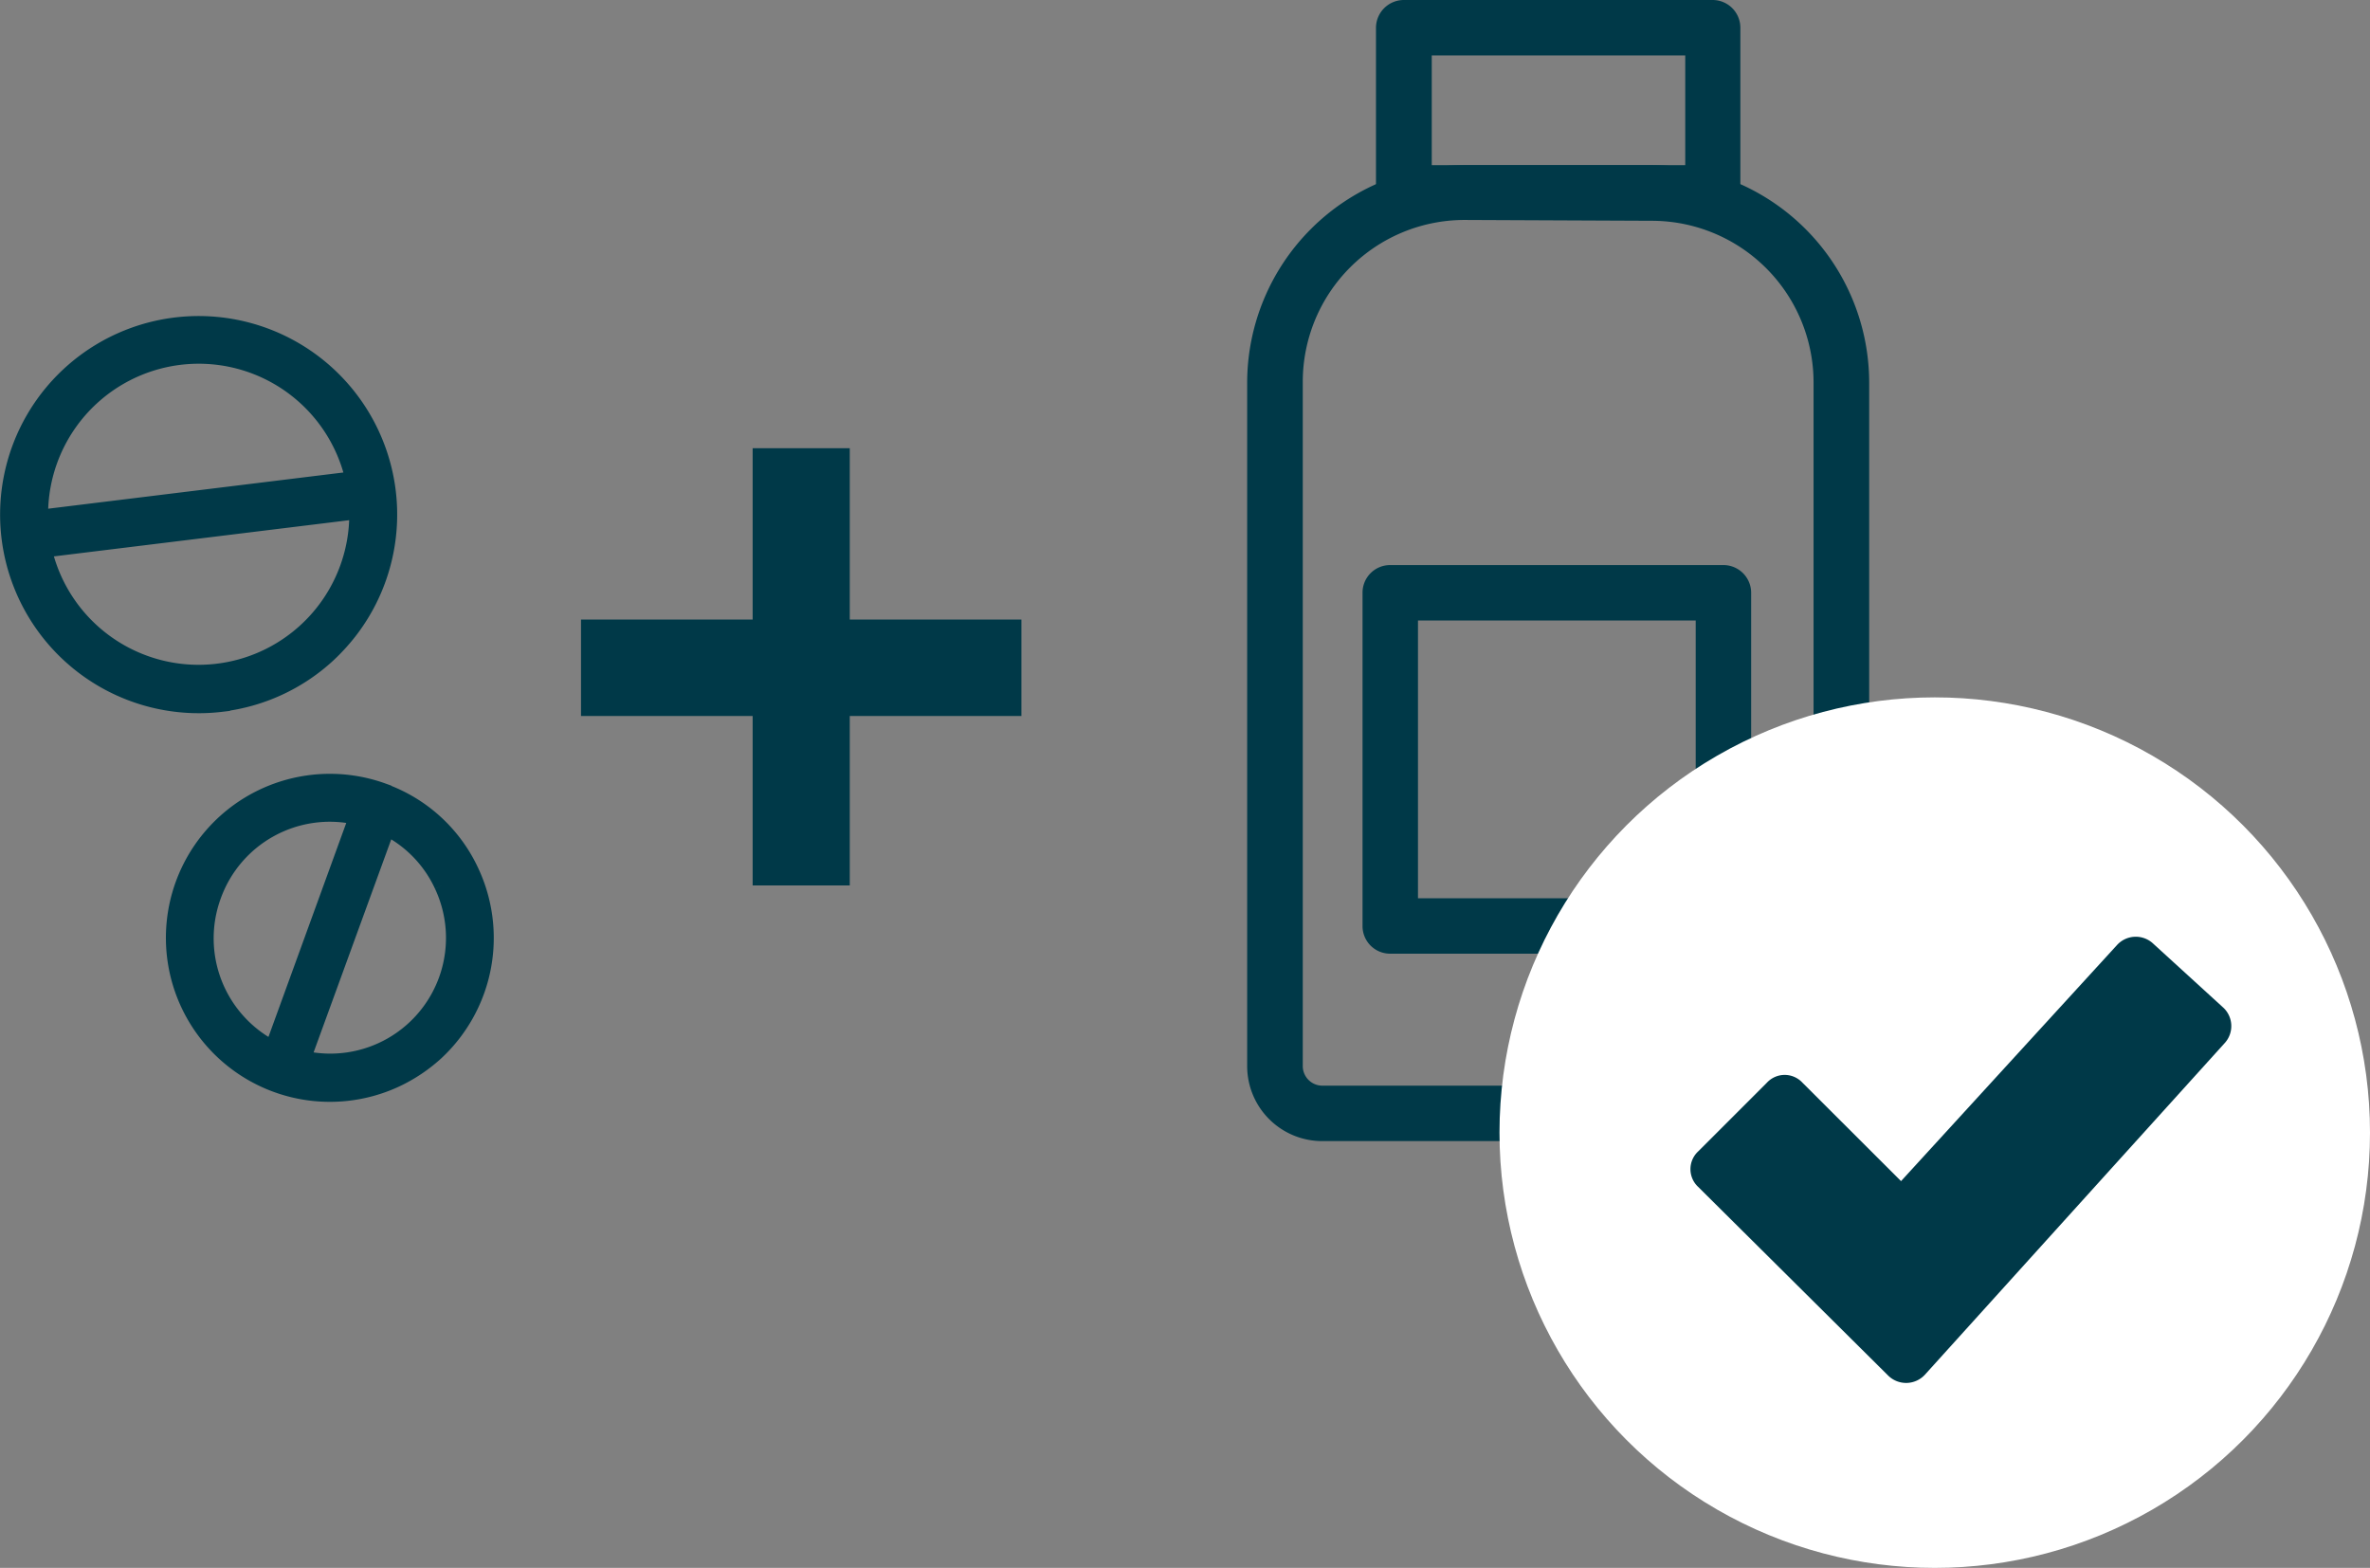
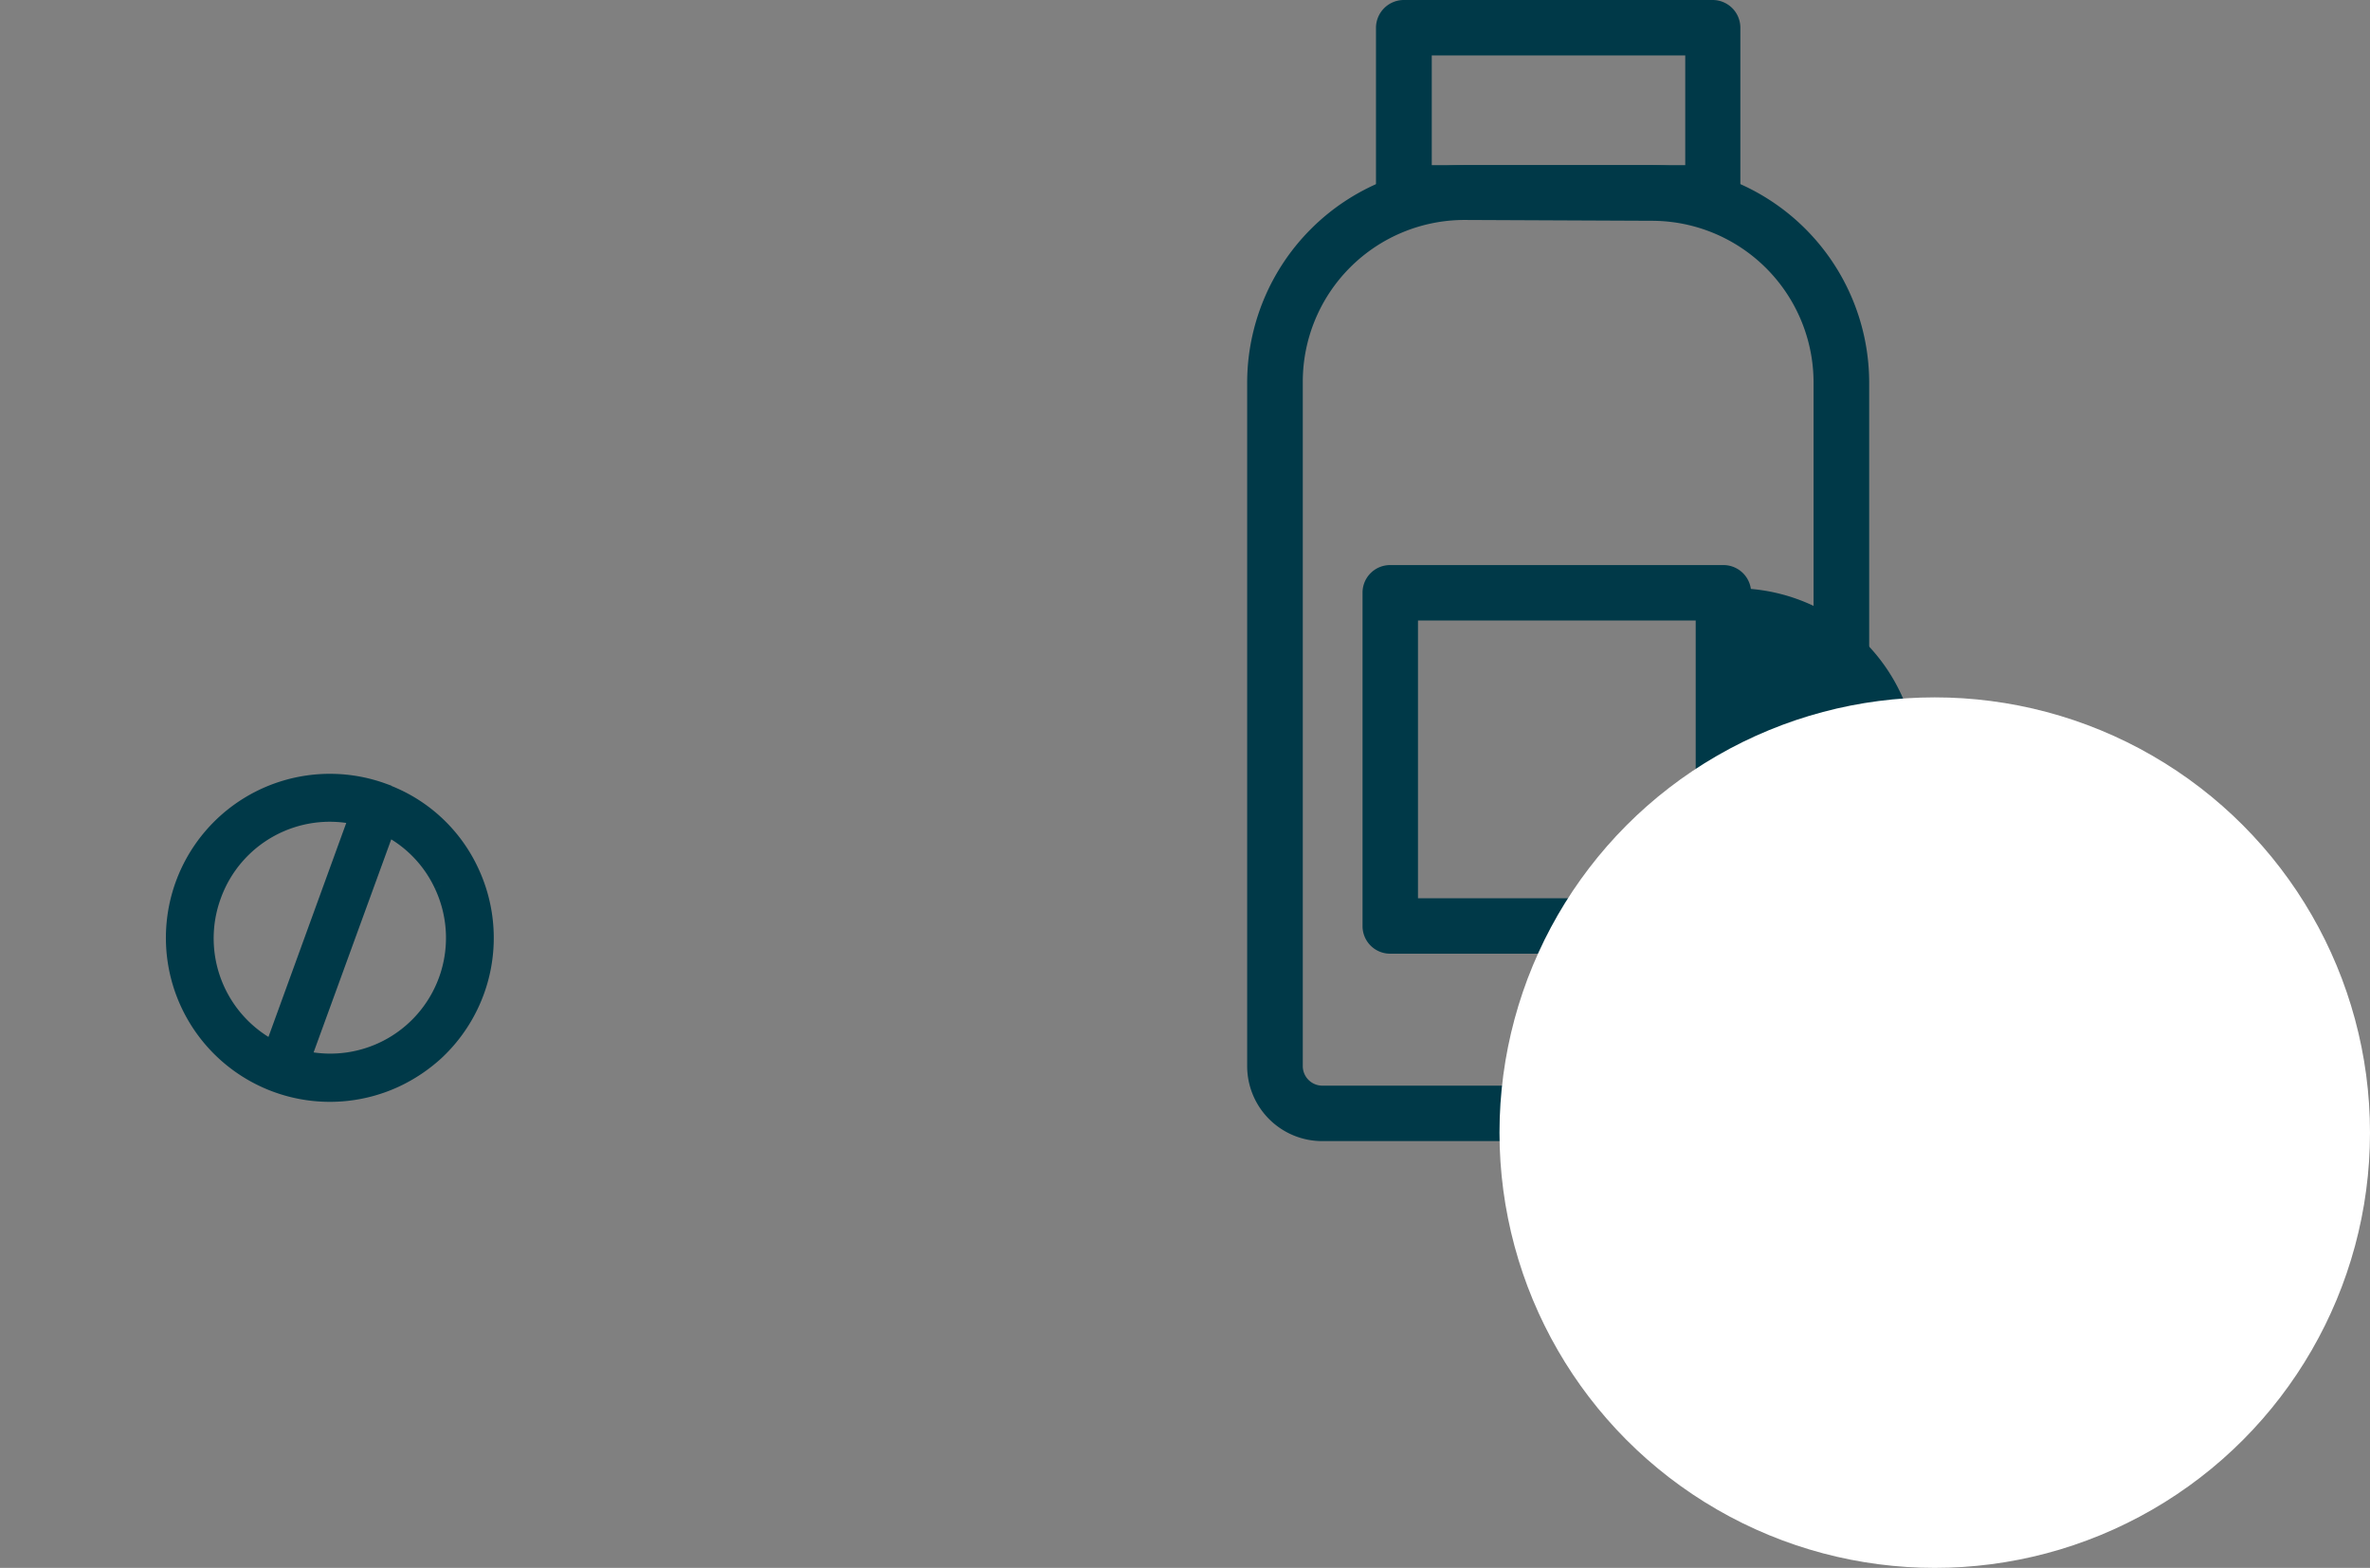
<svg xmlns="http://www.w3.org/2000/svg" viewBox="0 0 142.77 94.45">
  <rect x="0" y="0" width="142.77" height="94.45" fill="#808080" stroke="none" />
  <defs>
    <style>.cls-1,.cls-2,.cls-4{fill:#003948;}.cls-1,.cls-2{stroke:#003948;}.cls-1,.cls-2,.cls-5{stroke-miterlimit:10;}.cls-1{stroke-width:0.5px;}.cls-3{isolation:isolate;}.cls-5{fill:#fff;stroke:#fff;stroke-linecap:round;stroke-width:4px;}</style>
  </defs>
  <title>care-wechselwirkung</title>
  <g id="Ebene_2" data-name="Ebene 2">
    <g id="Icons">
      <path class="cls-1" d="M108.08,68.49H79.65a4.27,4.27,0,0,1-4.27-4.27V23.05A12.87,12.87,0,0,1,88.23,10.2H99.5a12.86,12.86,0,0,1,12.85,12.85V64.22A4.27,4.27,0,0,1,108.08,68.49ZM88.23,13a10,10,0,0,0-10,10V64.22a1.43,1.43,0,0,0,1.42,1.43h28.43a1.42,1.42,0,0,0,1.42-1.43V23.05a10,10,0,0,0-10-10Z" />
-       <path class="cls-1" d="M103.82,57.2H83.75a1.41,1.41,0,0,1-1.42-1.42V35.71a1.41,1.41,0,0,1,1.42-1.42h20.07a1.42,1.42,0,0,1,1.42,1.42V55.78A1.42,1.42,0,0,1,103.82,57.2ZM85.17,54.36H102.4V37.13H85.17Z" />
+       <path class="cls-1" d="M103.82,57.2H83.75a1.41,1.41,0,0,1-1.42-1.42V35.71a1.41,1.41,0,0,1,1.42-1.42h20.07a1.42,1.42,0,0,1,1.42,1.42A1.42,1.42,0,0,1,103.82,57.2ZM85.17,54.36H102.4V37.13H85.17Z" />
      <path class="cls-1" d="M103.17,13H84.56a1.42,1.42,0,0,1-1.42-1.42V1.67A1.43,1.43,0,0,1,84.56.25h18.61a1.42,1.42,0,0,1,1.42,1.42v10A1.41,1.41,0,0,1,103.17,13ZM86,10.2h15.77V3.09H86Z" />
-       <path class="cls-2" d="M13.36,42.37a11.42,11.42,0,0,0,6.36-2.93A12.05,12.05,0,0,0,21,38.05,11.46,11.46,0,1,0,.59,32.38a11.47,11.47,0,0,0,12.77,10ZM5.49,23.94a9.57,9.57,0,0,1,15.82,4.95L2.4,31.21A9.58,9.58,0,0,1,5.49,23.94ZM2.62,33.09l18.92-2.32A9.58,9.58,0,0,1,2.62,33.09Z" />
      <path class="cls-2" d="M23.08,47.68A9.38,9.38,0,1,0,23.83,65a9.67,9.67,0,0,0,2.41-1.61,9.4,9.4,0,0,0,2.13-10.85,9.25,9.25,0,0,0-5.29-4.85ZM12.84,53.92a7.48,7.48,0,0,1,8.69-4.73l-5.09,14A7.49,7.49,0,0,1,12.84,53.92Zm13.82-.59a7.47,7.47,0,0,1-8.44,10.45L23.3,49.84A7.39,7.39,0,0,1,26.66,53.33Z" />
      <g class="cls-3">
-         <path class="cls-4" d="M45.34,43.13H35V37.32H45.34V27h5.85V37.32H61.53v5.81H51.19V53.34H45.34Z" />
-       </g>
+         </g>
      <circle class="cls-5" cx="116.55" cy="68.23" r="24.22" />
-       <path class="cls-4" d="M129.66,56.8a1.53,1.53,0,0,0-2.14.14l-13,14.21-5.94-5.93a1.46,1.46,0,0,0-2.14,0l-4.14,4.14a1.46,1.46,0,0,0,0,2.14l11.46,11.38a1.54,1.54,0,0,0,2.2-.07l18.08-20a1.52,1.52,0,0,0-.14-2.14Z" />
    </g>
  </g>
</svg>